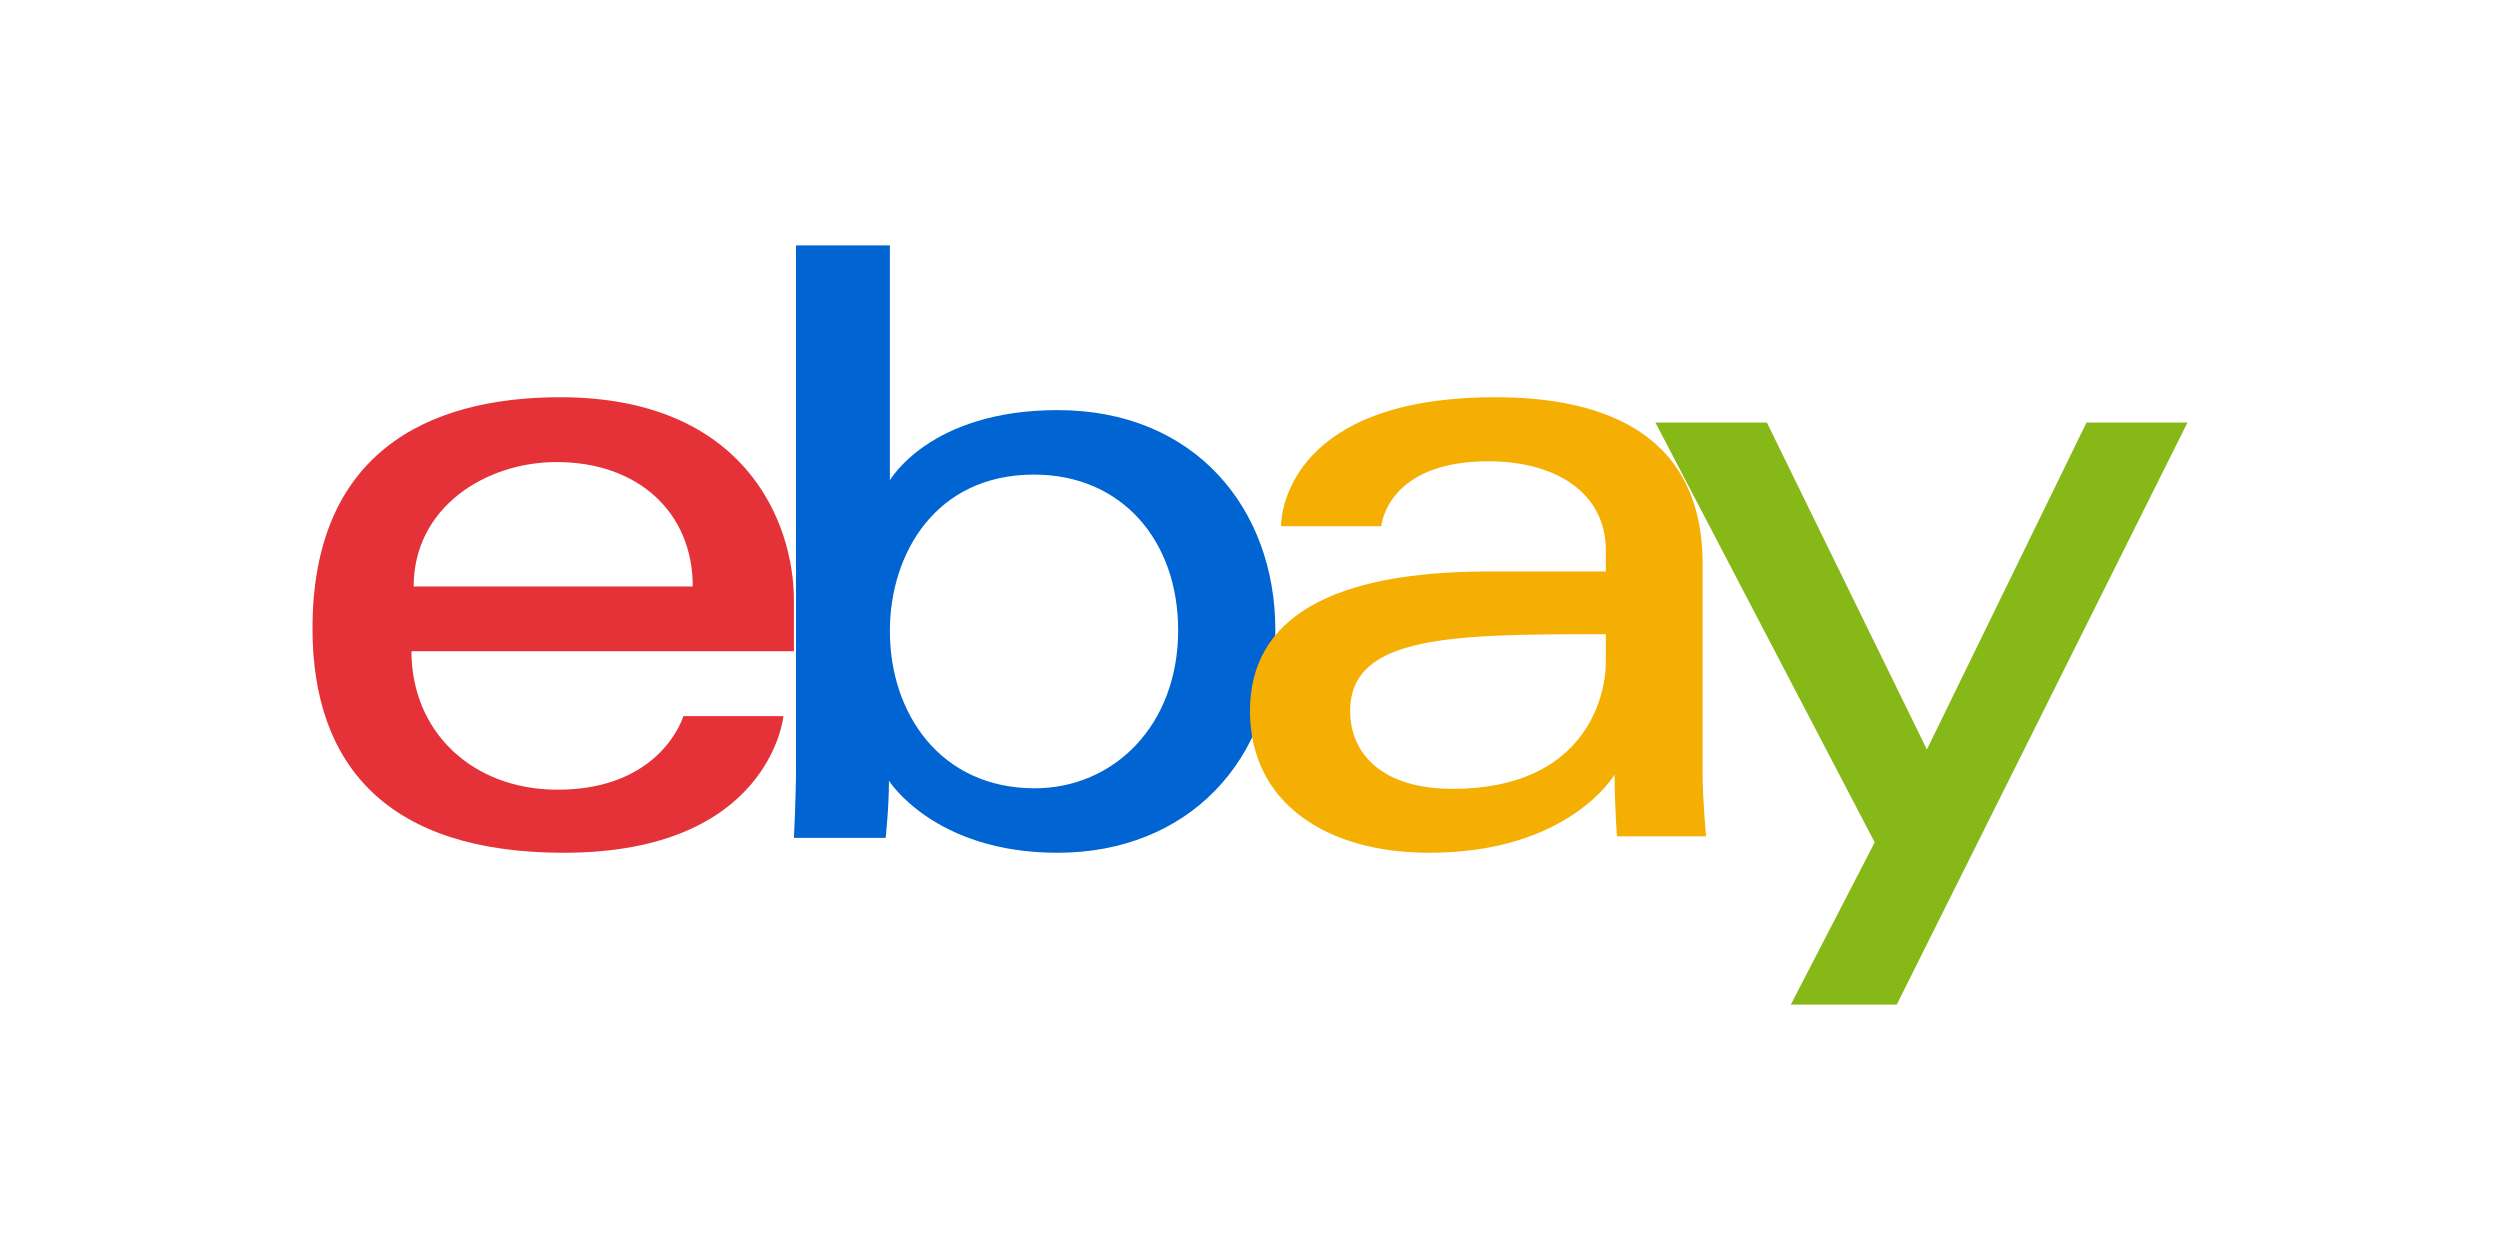
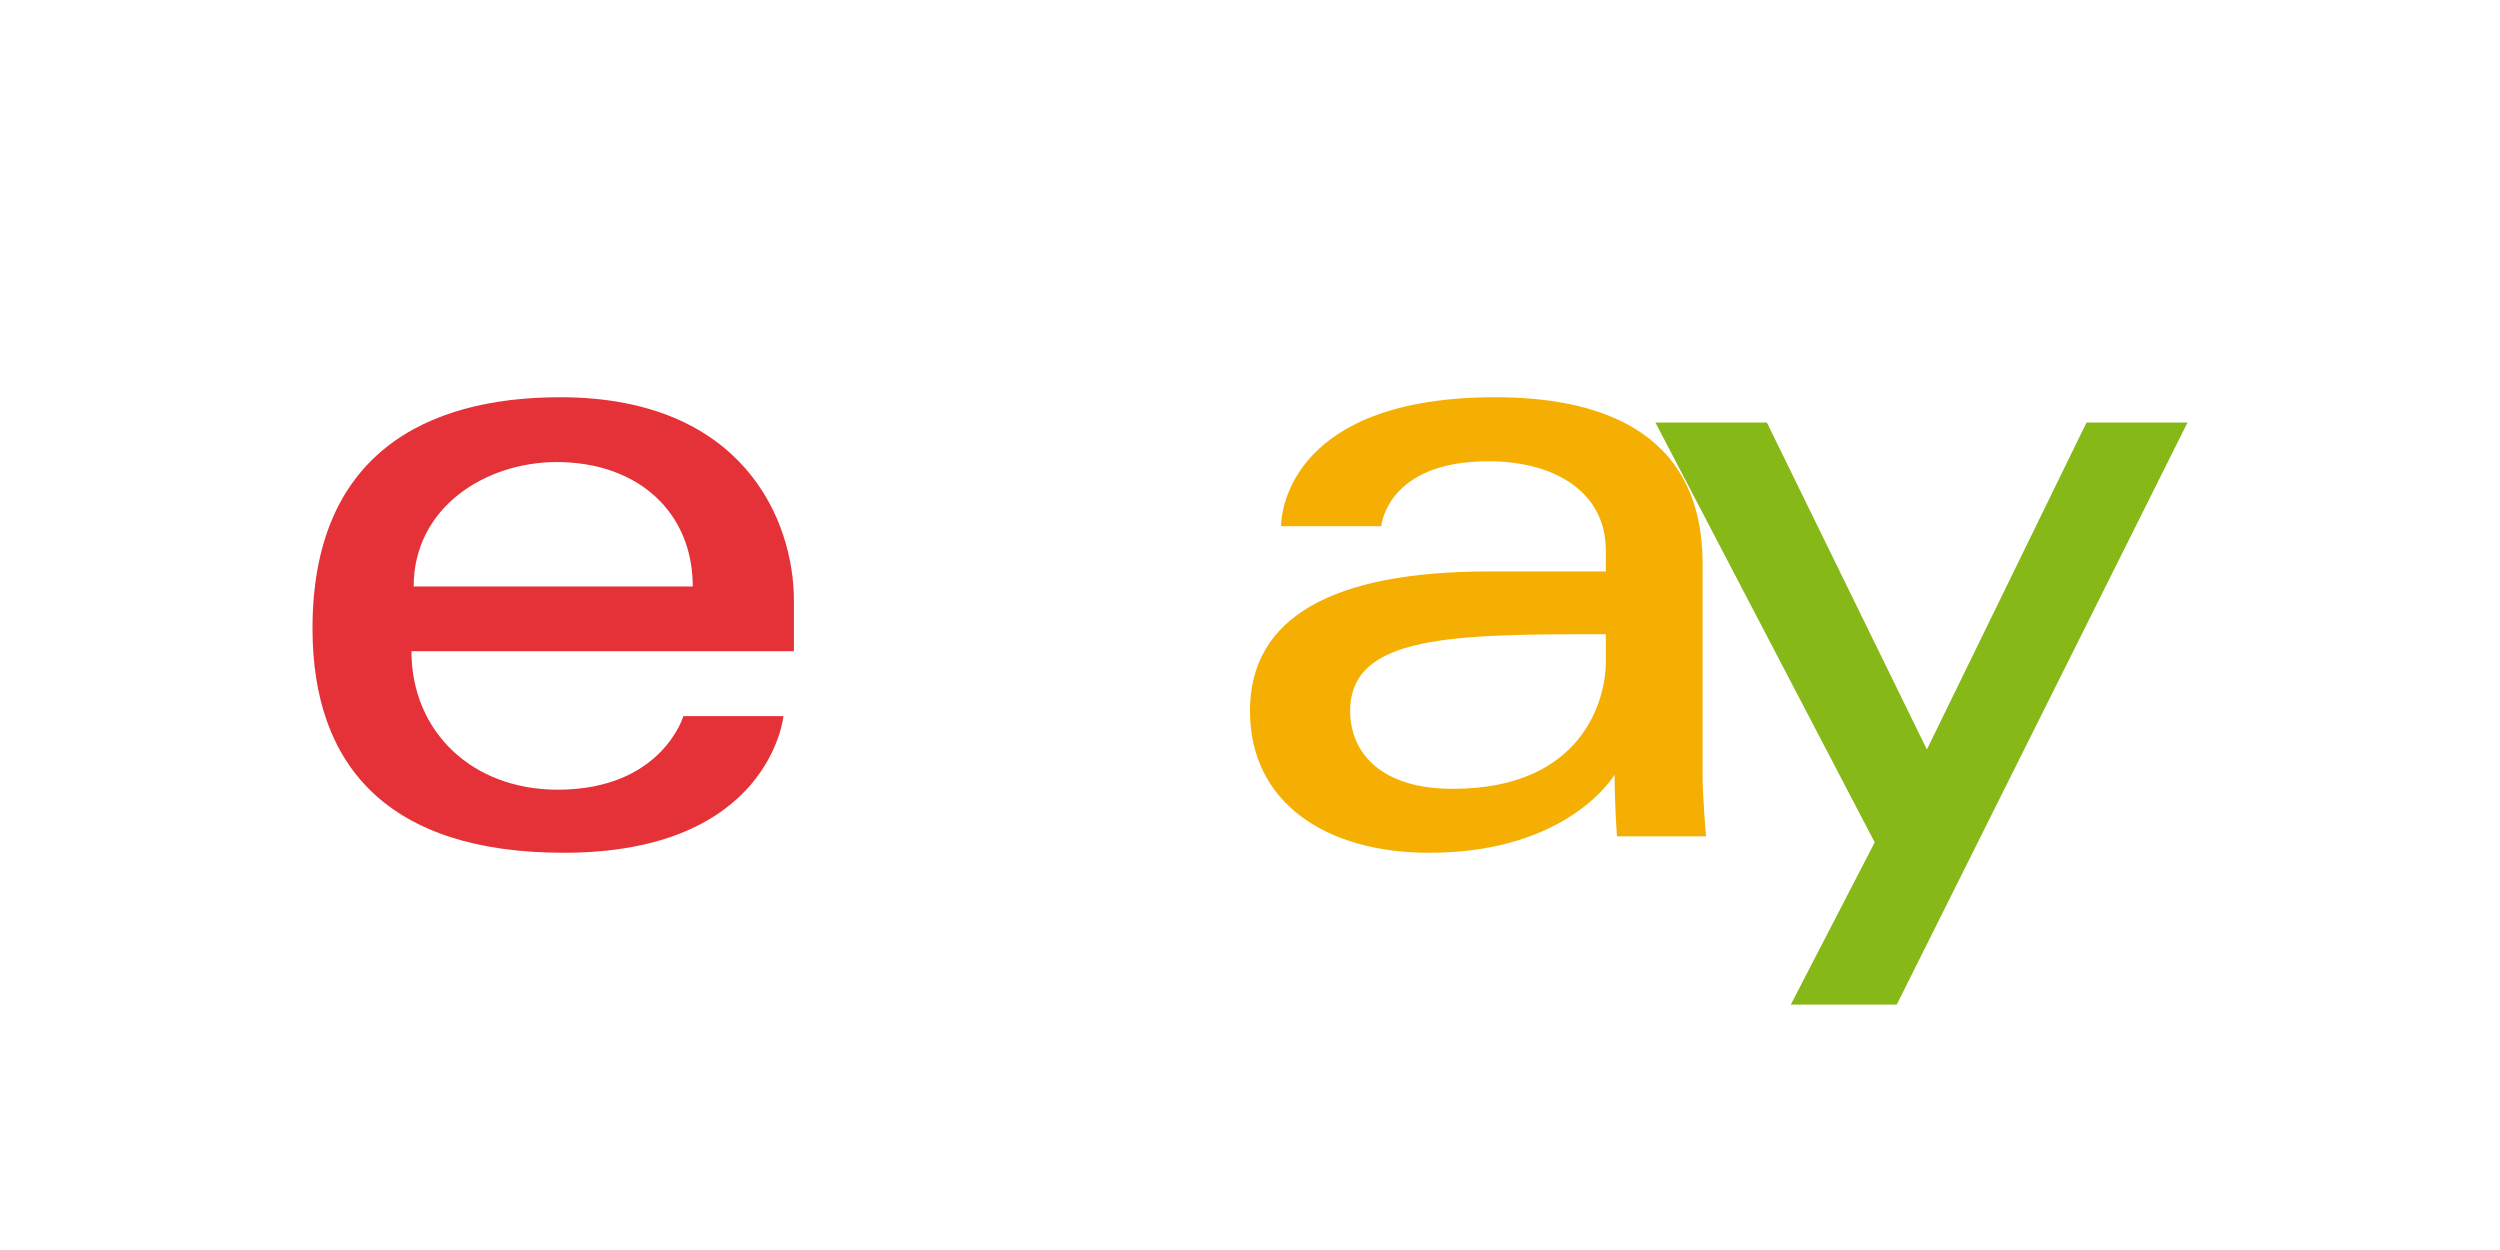
<svg xmlns="http://www.w3.org/2000/svg" width="600" height="300" viewBox="0 0 600 300" fill="none">
  <path d="M134.446 95.336C102.02 95.336 75 109.152 75 150.841C75 183.868 93.169 204.665 135.282 204.665C184.851 204.665 188.028 171.866 188.028 171.866H164.01C164.01 171.866 158.861 189.527 133.817 189.527C113.42 189.527 98.749 175.686 98.749 156.288H190.541V144.113C190.541 124.921 178.412 95.336 134.446 95.336ZM133.607 110.894C153.023 110.894 166.26 122.842 166.26 140.749H99.28C99.28 121.738 116.559 110.894 133.607 110.894Z" fill="#E53238" />
-   <path d="M191.044 58.892V184.014C191.044 191.116 190.545 201.089 190.545 201.089H212.556C212.556 201.089 213.348 193.927 213.348 187.38C213.348 187.38 224.223 204.665 253.794 204.665C284.934 204.665 306.086 182.702 306.086 151.239C306.086 121.967 286.658 98.425 253.844 98.425C223.118 98.425 213.57 115.28 213.57 115.28V58.892H191.044ZM248.163 113.902C269.309 113.902 282.757 129.845 282.757 151.239C282.757 174.181 267.226 189.188 248.315 189.188C225.745 189.188 213.57 171.286 213.57 151.442C213.57 132.952 224.494 113.902 248.163 113.902Z" fill="#0064D2" />
  <path d="M358.868 95.336C310.554 95.336 307.455 122.017 307.455 126.281H331.503C331.503 126.281 332.764 110.704 357.21 110.704C373.095 110.704 385.404 118.039 385.404 132.136V137.154H357.21C319.78 137.154 299.992 148.198 299.992 170.61C299.992 192.665 318.275 204.665 342.984 204.665C376.658 204.665 387.505 185.899 387.505 185.899C387.505 193.363 388.074 200.719 388.074 200.719H409.452C409.452 200.719 408.624 191.602 408.624 185.769V135.351C408.624 102.292 382.186 95.336 358.868 95.336ZM385.404 152.208V158.899C385.404 167.626 380.064 189.322 348.632 189.322C331.42 189.322 324.04 180.659 324.04 170.608C324.04 152.326 348.892 152.208 385.404 152.208Z" fill="#F5AF02" />
  <path d="M397.297 101.409H424.052L462.452 179.878L500.762 101.409H525L455.218 241.108H429.793L449.929 202.164L397.297 101.409Z" fill="#86B817" />
</svg>